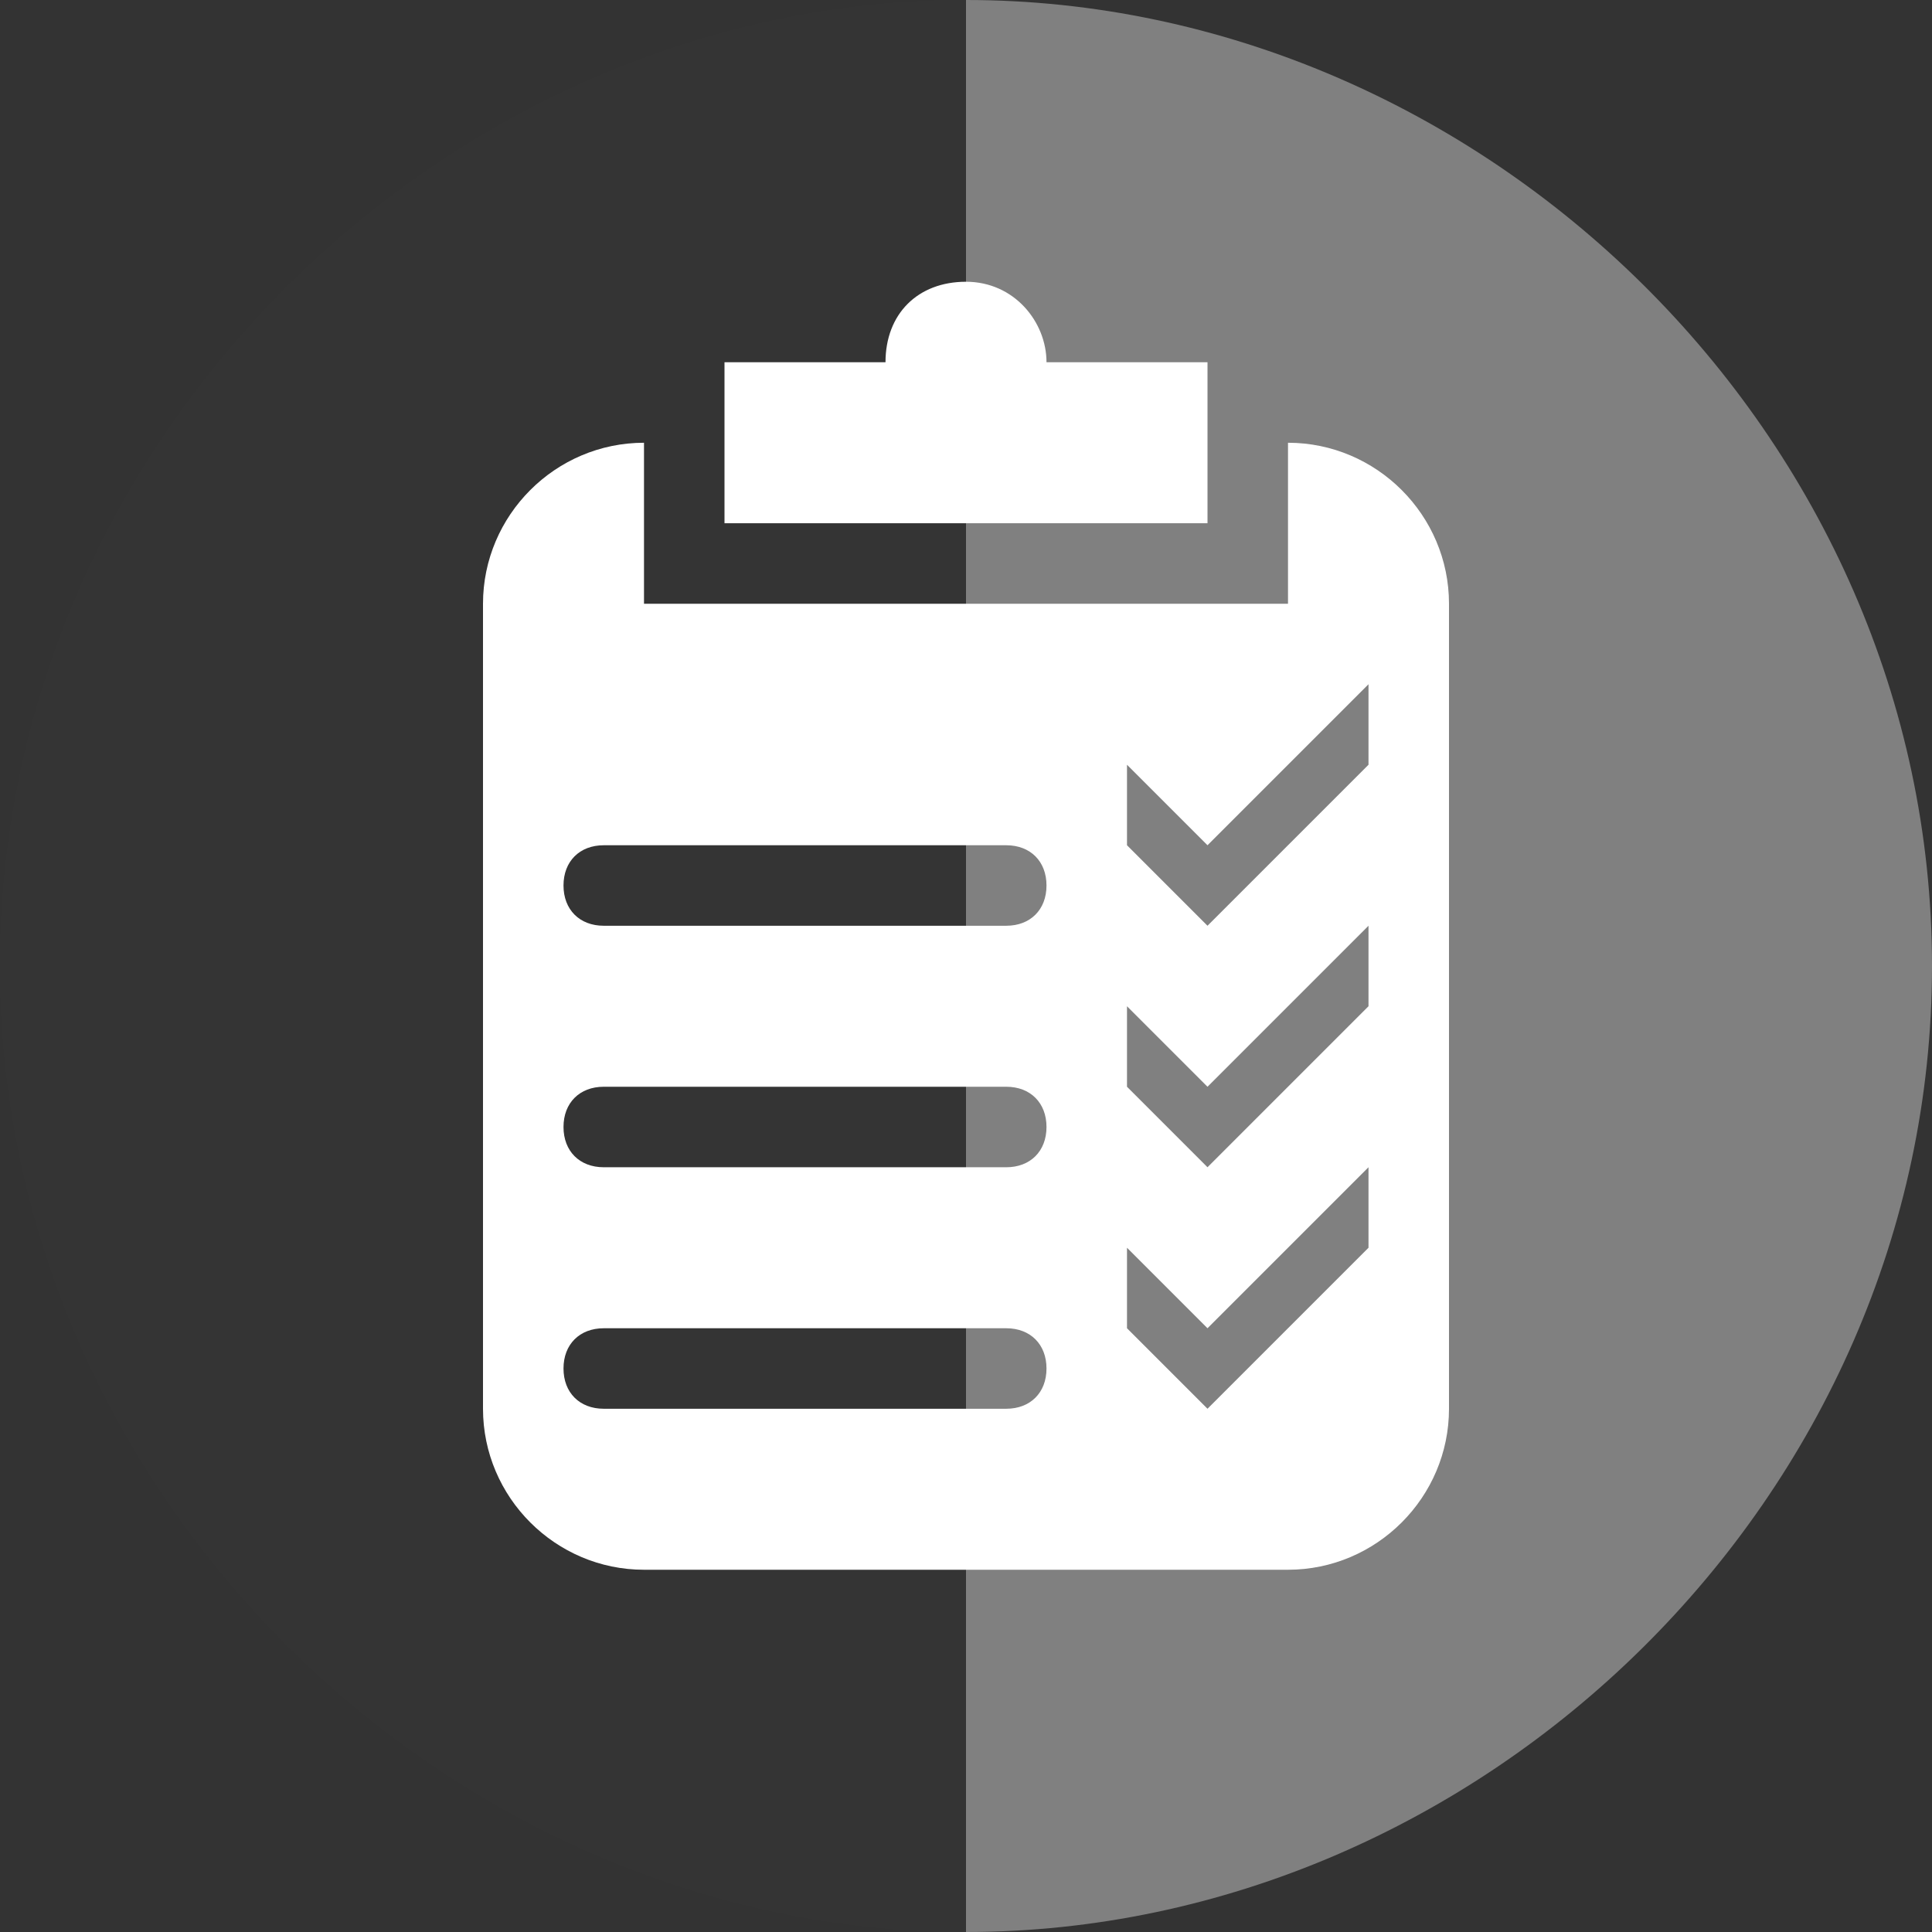
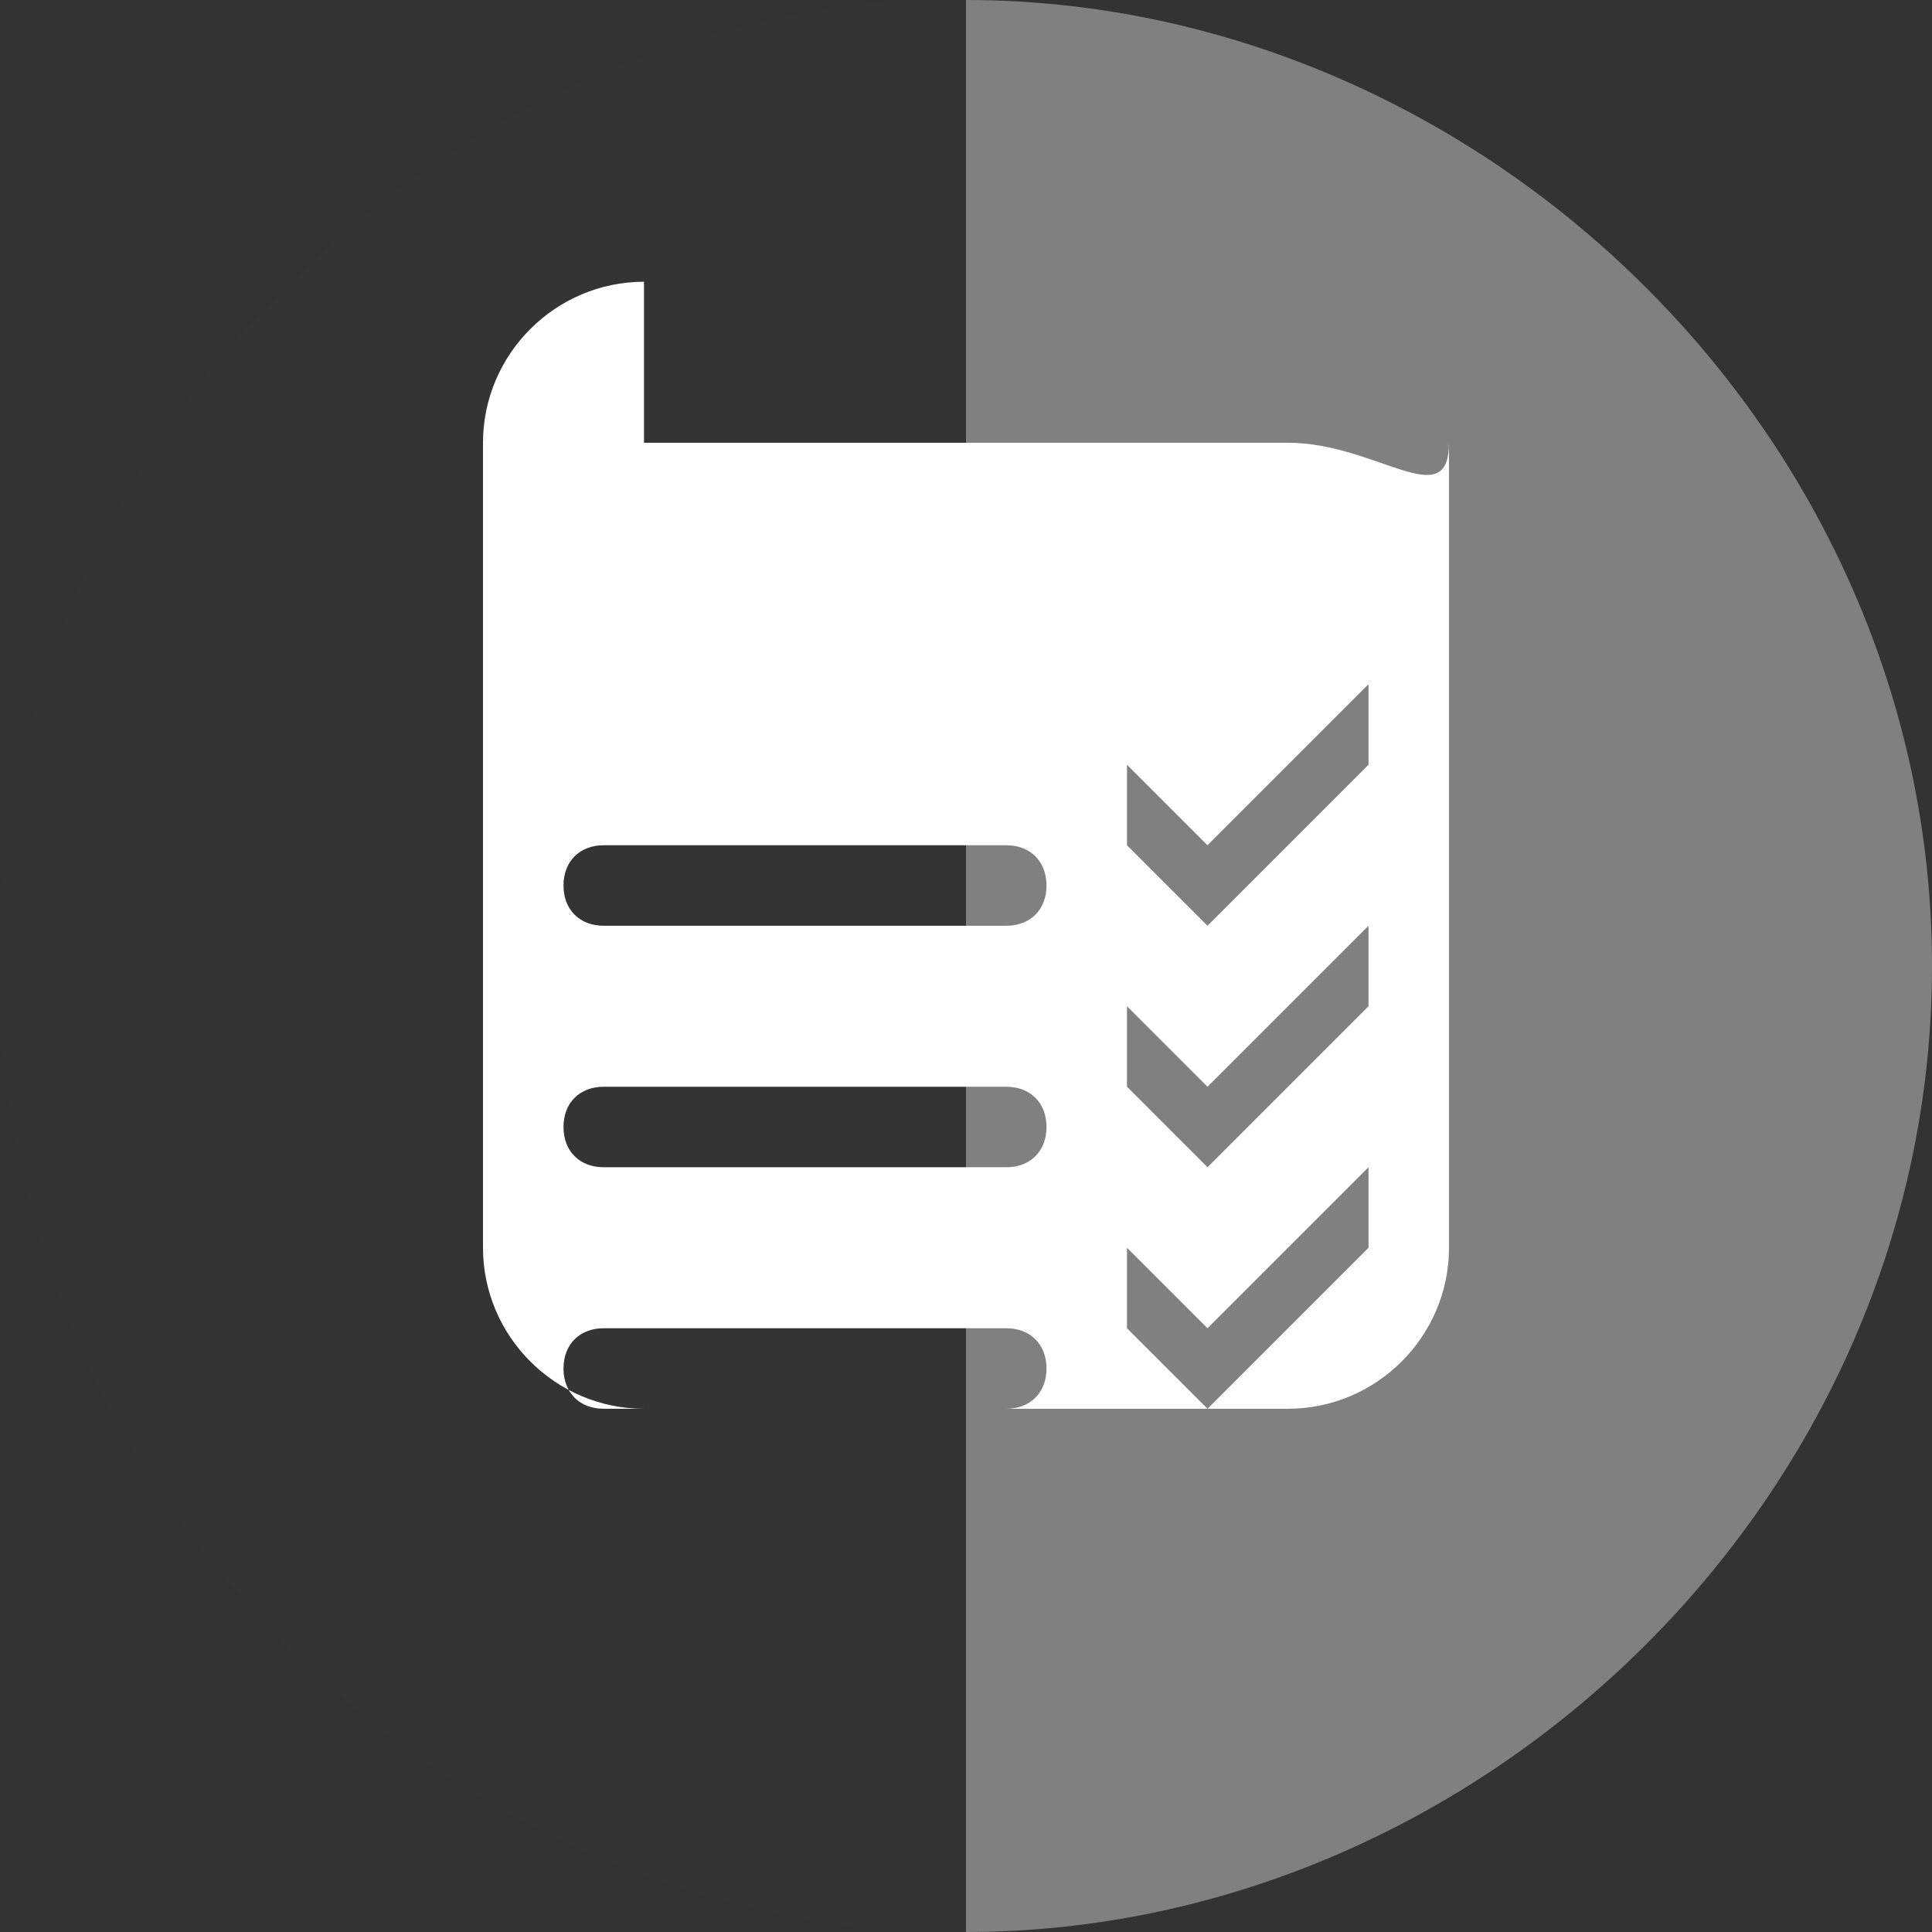
<svg xmlns="http://www.w3.org/2000/svg" version="1.1" x="0px" y="0px" viewBox="0 0 24 24" style="enable-background:new 0 0 24 24;" xml:space="preserve">
  <rect x="0" y="0" width="24" height="24" fill="#333333" stroke="none" />
  <g id="_x5F_color_x5F_bg" style="display:none;">
-     <rect x="-406.6" y="-32.9" style="display:inline;fill:#333333;" width="581.4" height="92.9" />
-   </g>
+     </g>
  <g id="bg">
    <g style="opacity:0.5;">
      <path style="opacity:1.000000e-002;fill:#FFFFFF;" d="M0,12c0,6.6,5.6,12,12,12V0C5.6,0,0,5.4,0,12z" />
      <path style="opacity:0.75;fill:#FFFFFF;" d="M12,0v24c6.4,0,12-5.4,12-12S18.4,0,12,0z" />
    </g>
  </g>
  <g id="circle">
</g>
  <g id="front">
    <g>
-       <path style="fill:#FFFFFF;" d="M16,5.5v2H8v-2c-1.1,0-2,0.9-2,2v10c0,1.1,0.9,2,2,2h8c1.1,0,2-0.9,2-2v-10C18,6.4,17.1,5.5,16,5.5    z M12.5,17.5h-5C7.2,17.5,7,17.3,7,17c0-0.3,0.2-0.5,0.5-0.5h5c0.3,0,0.5,0.2,0.5,0.5C13,17.3,12.8,17.5,12.5,17.5z M12.5,14.5h-5    C7.2,14.5,7,14.3,7,14c0-0.3,0.2-0.5,0.5-0.5h5c0.3,0,0.5,0.2,0.5,0.5C13,14.3,12.8,14.5,12.5,14.5z M12.5,11.5h-5    C7.2,11.5,7,11.3,7,11c0-0.3,0.2-0.5,0.5-0.5h5c0.3,0,0.5,0.2,0.5,0.5C13,11.3,12.8,11.5,12.5,11.5z M17,15.5l-2,2l-1-1v-1l1,1    l2-2V15.5z M17,12.5l-2,2l-1-1v-1l1,1l2-2V12.5z M17,9.5l-2,2l-1-1v-1l1,1l2-2V9.5z" />
-       <path style="fill:#FFFFFF;" d="M15,4.5l-2,0c0-0.5-0.4-1-1-1c-0.6,0-1,0.4-1,1l0,0l-2,0l0,2l6,0L15,4.5z" />
+       <path style="fill:#FFFFFF;" d="M16,5.5H8v-2c-1.1,0-2,0.9-2,2v10c0,1.1,0.9,2,2,2h8c1.1,0,2-0.9,2-2v-10C18,6.4,17.1,5.5,16,5.5    z M12.5,17.5h-5C7.2,17.5,7,17.3,7,17c0-0.3,0.2-0.5,0.5-0.5h5c0.3,0,0.5,0.2,0.5,0.5C13,17.3,12.8,17.5,12.5,17.5z M12.5,14.5h-5    C7.2,14.5,7,14.3,7,14c0-0.3,0.2-0.5,0.5-0.5h5c0.3,0,0.5,0.2,0.5,0.5C13,14.3,12.8,14.5,12.5,14.5z M12.5,11.5h-5    C7.2,11.5,7,11.3,7,11c0-0.3,0.2-0.5,0.5-0.5h5c0.3,0,0.5,0.2,0.5,0.5C13,11.3,12.8,11.5,12.5,11.5z M17,15.5l-2,2l-1-1v-1l1,1    l2-2V15.5z M17,12.5l-2,2l-1-1v-1l1,1l2-2V12.5z M17,9.5l-2,2l-1-1v-1l1,1l2-2V9.5z" />
    </g>
  </g>
  <g id="overlay">
</g>
</svg>